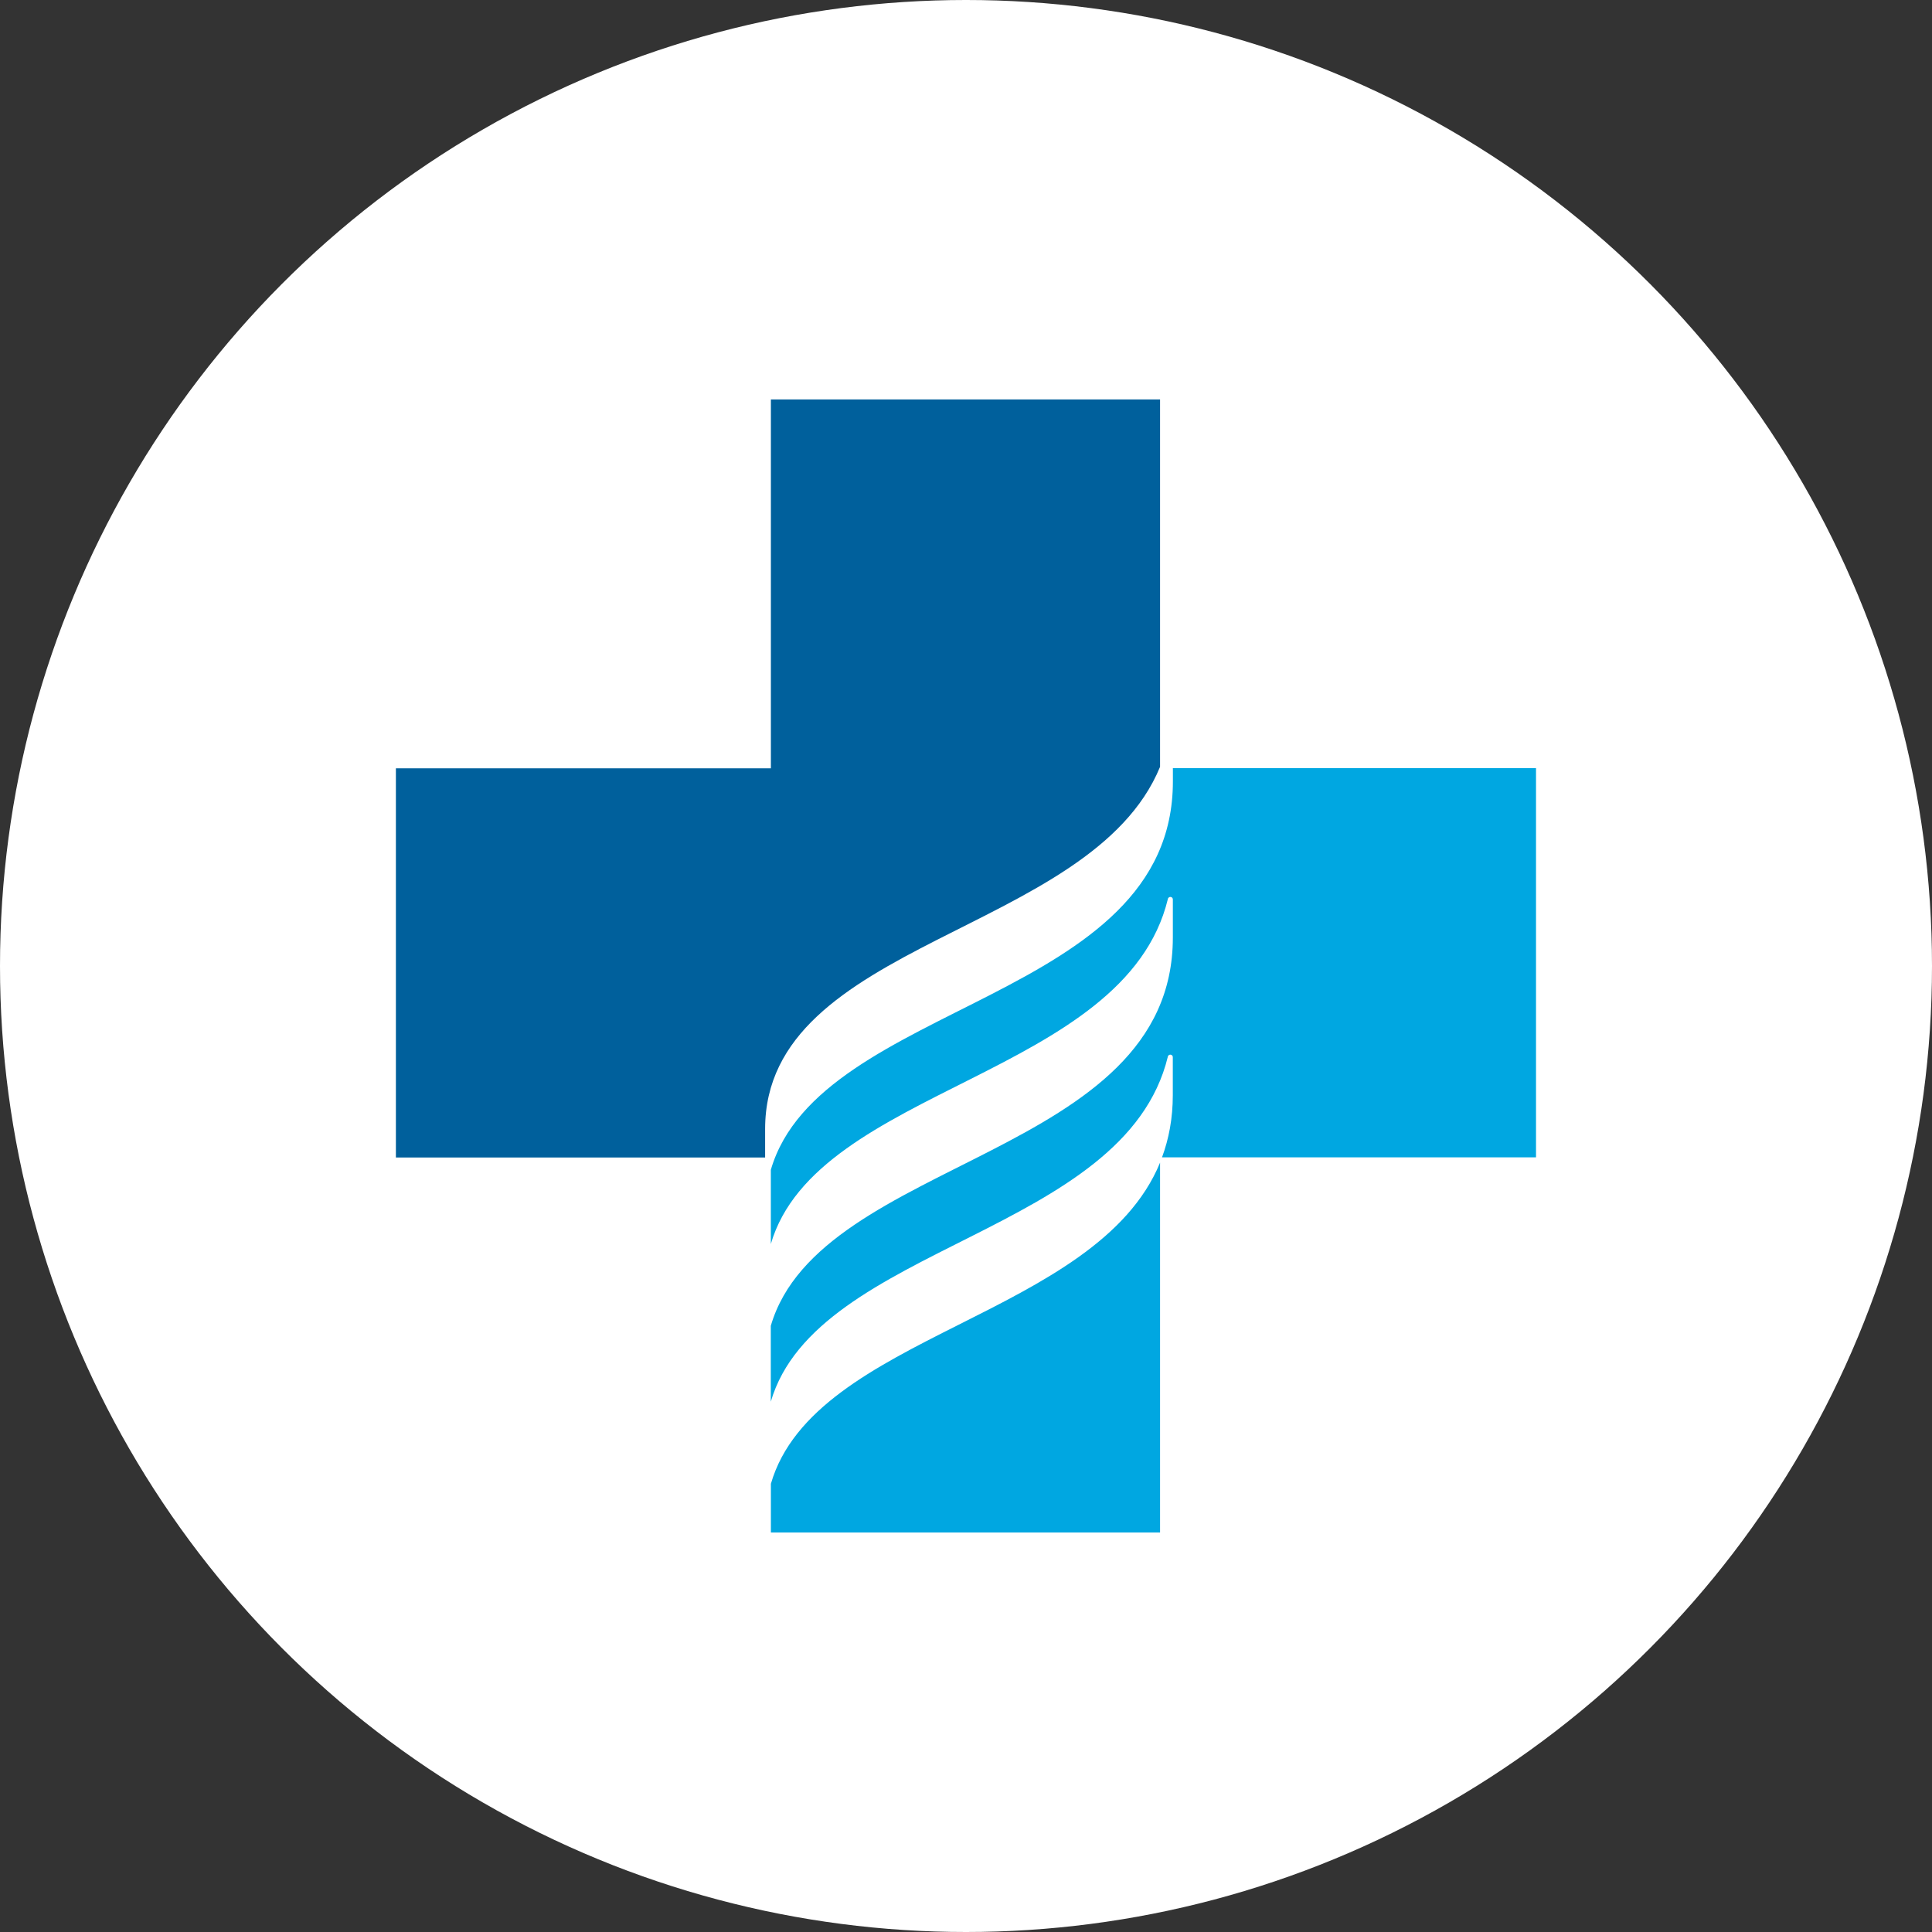
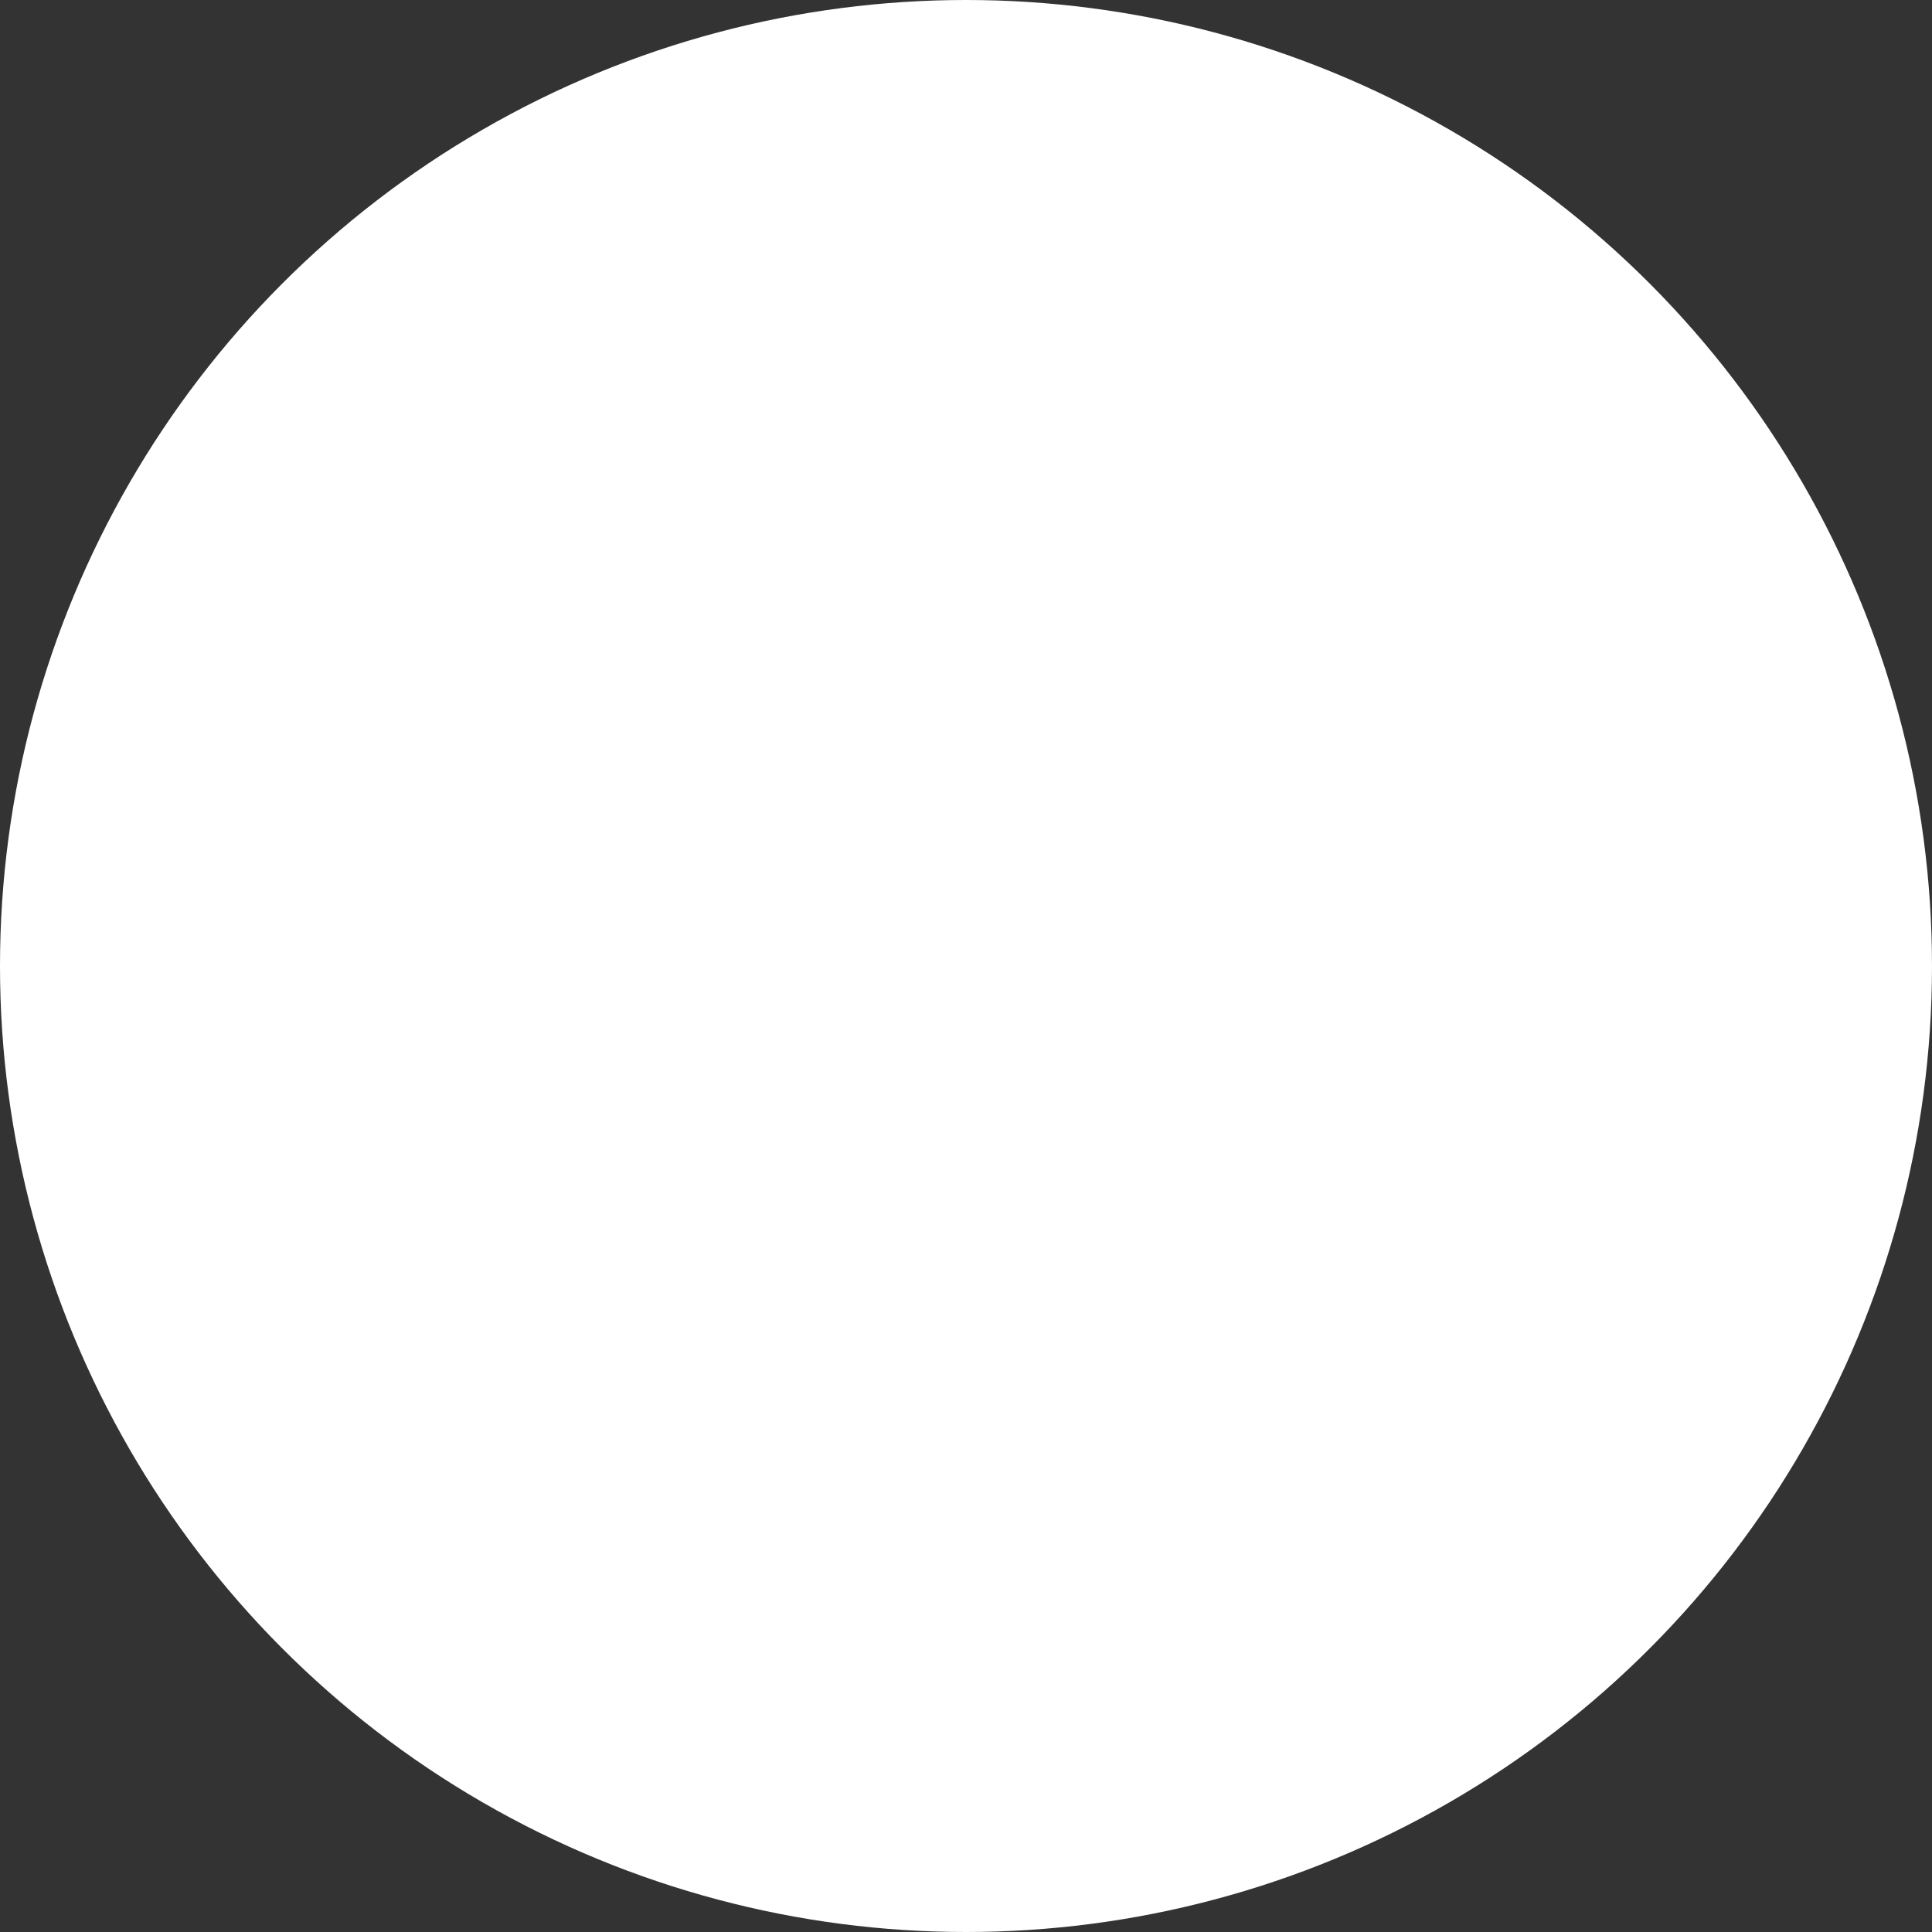
<svg xmlns="http://www.w3.org/2000/svg" id="Layer_2" data-name="Layer 2" viewBox="0 0 405 405">
  <rect x="0" y="0" width="405" height="405" fill="#333333" stroke="none" />
  <defs>
    <style>      .cls-1 {        fill: #00a7e1;      }      .cls-1, .cls-2, .cls-3 {        stroke-width: 0px;      }      .cls-2 {        fill: #00609c;      }      .cls-3 {        fill: #fff;      }    </style>
  </defs>
  <g id="Layer_2-2" data-name="Layer 2">
    <g>
      <circle class="cls-3" cx="202.5" cy="202.5" r="202.5" />
      <g>
-         <path class="cls-2" d="M160.39,236.67c0-39.65,68.31-40.69,82.79-75.92v-77.02h-81.58v77.33h-78.61v81.58h77.4v-5.98Z" />
-         <path class="cls-1" d="M245.87,161.07v2.75c0,46.16-73.95,45.97-84.28,81.4v15.55c9.61-32.94,74.19-35.08,83.23-72.32v-.04c.07-.22.28-.39.52-.39.28,0,.51.21.52.49v8.02c0,46.16-73.95,45.97-84.28,81.4v15.9c9.61-32.94,74.19-35.08,83.23-72.32v-.04c.07-.22.28-.39.52-.39.28,0,.51.21.52.49v8.02c0,4.82-.82,9.12-2.26,13.02h78.4v-81.58h-76.14v.03Z" />
-         <path class="cls-1" d="M161.6,311.04v10.22h81.58v-77.54c-13.36,32.48-72.45,35.91-81.58,67.32Z" />
-       </g>
+         </g>
    </g>
  </g>
</svg>